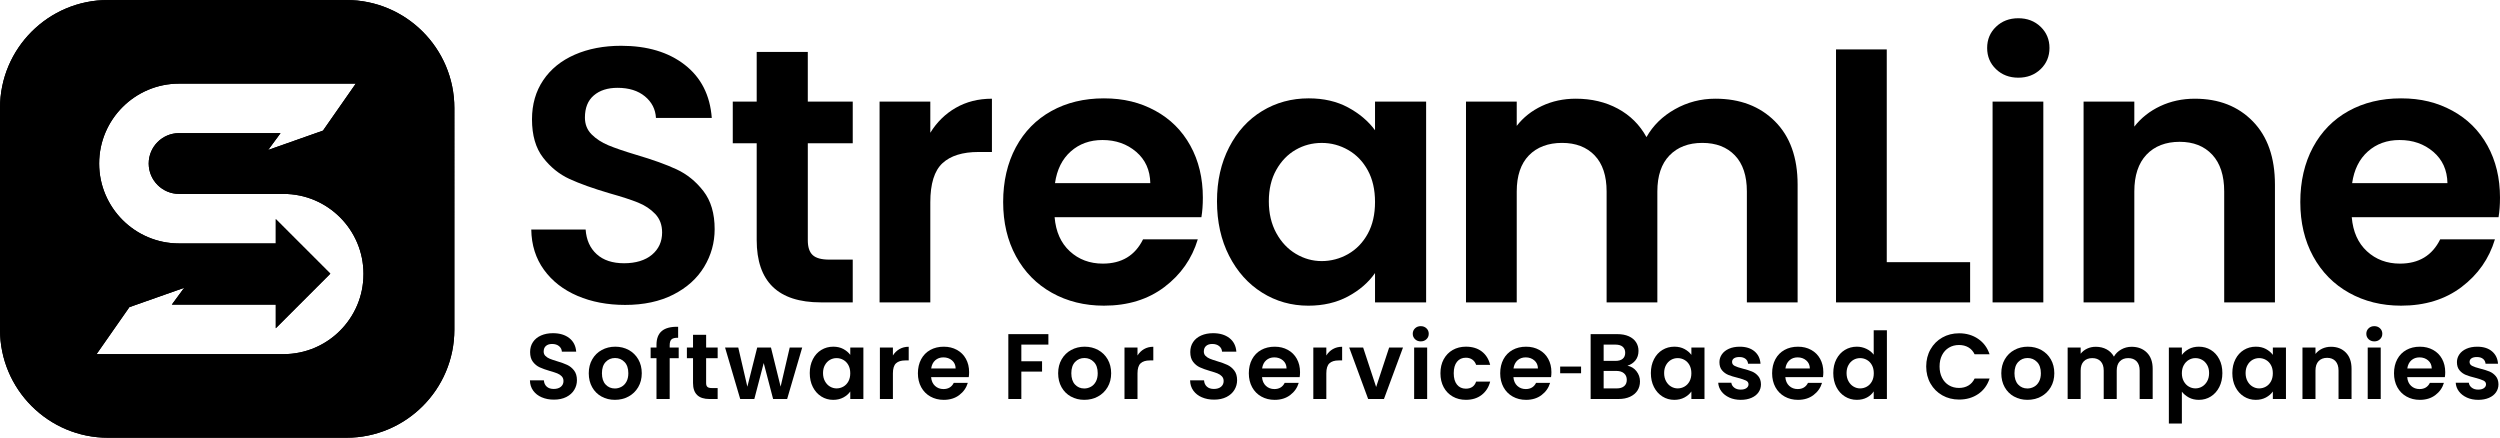
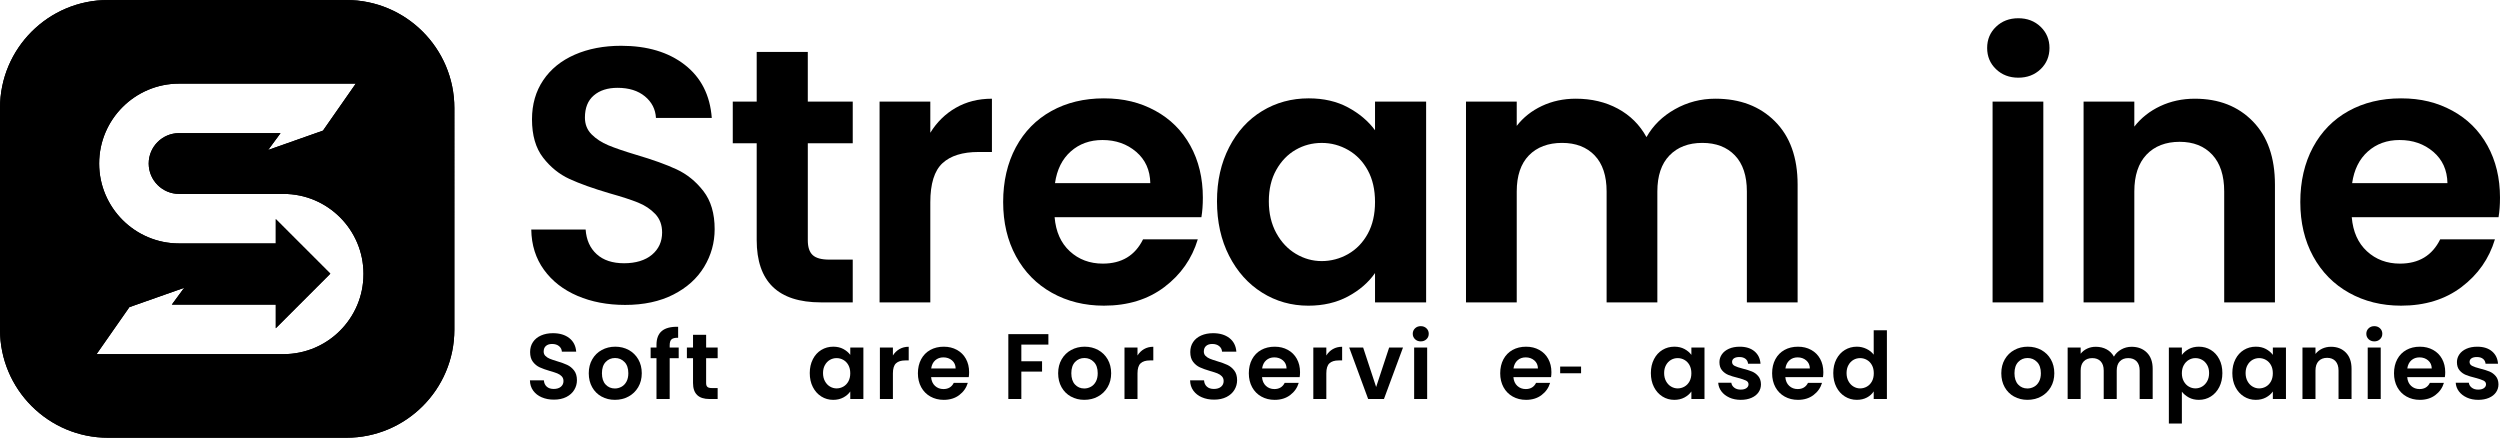
<svg xmlns="http://www.w3.org/2000/svg" id="Layer_2" data-name="Layer 2" viewBox="0 0 1754.41 307.19">
  <g id="Layer_1-2" data-name="Layer 1">
    <g>
      <g>
        <g>
          <path d="m405.26,207.63c-9.92-4.24-17.76-10.34-23.53-18.31-5.77-7.97-8.74-17.38-8.9-28.23h38.15c.51,7.29,3.09,13.06,7.76,17.29,4.66,4.24,11.06,6.36,19.2,6.36s14.83-1.99,19.59-5.98c4.74-3.98,7.12-9.2,7.12-15.64,0-5.25-1.61-9.58-4.83-12.97-3.22-3.39-7.25-6.06-12.08-8.01-4.83-1.95-11.49-4.11-19.97-6.49-11.53-3.39-20.9-6.74-28.1-10.05-7.21-3.31-13.4-8.31-18.57-15.01-5.17-6.7-7.76-15.64-7.76-26.83,0-10.51,2.63-19.67,7.88-27.47,5.25-7.8,12.63-13.77,22.13-17.93,9.5-4.15,20.35-6.23,32.56-6.23,18.31,0,33.19,4.45,44.64,13.35,11.44,8.9,17.76,21.33,18.95,37.26h-39.17c-.34-6.1-2.93-11.15-7.76-15.13-4.83-3.98-11.24-5.98-19.2-5.98-6.95,0-12.51,1.78-16.66,5.34-4.16,3.56-6.23,8.74-6.23,15.51,0,4.75,1.56,8.69,4.7,11.83,3.14,3.14,7.03,5.68,11.7,7.63,4.66,1.95,11.23,4.2,19.71,6.74,11.53,3.39,20.94,6.78,28.23,10.17,7.29,3.39,13.56,8.48,18.82,15.26,5.25,6.78,7.88,15.69,7.88,26.71,0,9.5-2.46,18.31-7.38,26.45-4.92,8.14-12.12,14.62-21.62,19.46-9.5,4.83-20.77,7.25-33.83,7.25-12.38,0-23.53-2.12-33.45-6.36Z" />
          <path d="m566.89,100.55v68.16c0,4.75,1.14,8.18,3.43,10.3,2.29,2.12,6.14,3.18,11.57,3.18h16.53v30.01h-22.38c-30.01,0-45.02-14.58-45.02-43.75v-67.91h-16.79v-29.25h16.79v-34.85h35.86v34.85h31.54v29.25h-31.54Z" />
          <path d="m670.79,75.63c7.38-4.24,15.81-6.36,25.31-6.36v37.39h-9.41c-11.19,0-19.63,2.63-25.31,7.88-5.68,5.26-8.52,14.41-8.52,27.47v70.2h-35.61V71.3h35.61v21.87c4.58-7.46,10.56-13.31,17.93-17.55Z" />
          <path d="m843.1,152.44h-103.01c.85,10.17,4.41,18.15,10.68,23.91,6.27,5.77,13.99,8.65,23.15,8.65,13.23,0,22.64-5.68,28.23-17.04h38.41c-4.07,13.57-11.87,24.72-23.4,33.45-11.53,8.74-25.69,13.1-42.47,13.1-13.57,0-25.73-3.01-36.5-9.03-10.77-6.02-19.16-14.54-25.18-25.56-6.02-11.02-9.03-23.74-9.03-38.15s2.97-27.38,8.9-38.41c5.93-11.02,14.24-19.5,24.93-25.43,10.68-5.93,22.97-8.9,36.88-8.9s25.39,2.89,35.99,8.65c10.6,5.77,18.82,13.95,24.67,24.54,5.85,10.6,8.77,22.76,8.77,36.5,0,5.09-.34,9.66-1.02,13.73Zm-35.86-23.91c-.17-9.16-3.48-16.49-9.92-22-6.45-5.51-14.33-8.27-23.65-8.27-8.82,0-16.24,2.67-22.25,8.01-6.02,5.34-9.71,12.76-11.06,22.26h66.89Z" />
          <path d="m862.56,103.35c5.68-11.02,13.39-19.5,23.15-25.43,9.75-5.93,20.64-8.9,32.68-8.9,10.51,0,19.71,2.12,27.6,6.36,7.88,4.24,14.2,9.58,18.95,16.02v-20.09h35.86v140.91h-35.86v-20.6c-4.58,6.61-10.9,12.08-18.95,16.41-8.06,4.32-17.34,6.49-27.85,6.49-11.87,0-22.68-3.05-32.43-9.16-9.75-6.1-17.47-14.71-23.15-25.82-5.68-11.1-8.52-23.86-8.52-38.28s2.84-26.87,8.52-37.9Zm97.29,16.15c-3.39-6.19-7.97-10.94-13.73-14.24-5.77-3.31-11.95-4.96-18.57-4.96s-12.72,1.61-18.31,4.83c-5.6,3.22-10.13,7.93-13.61,14.12-3.48,6.19-5.21,13.52-5.21,22s1.74,15.9,5.21,22.26c3.47,6.36,8.05,11.23,13.73,14.62,5.68,3.39,11.74,5.09,18.19,5.09s12.8-1.65,18.57-4.96c5.76-3.31,10.34-8.05,13.73-14.24,3.39-6.19,5.09-13.61,5.09-22.26s-1.7-16.06-5.09-22.25Z" />
          <path d="m1245.6,85.16c10.6,10.6,15.9,25.39,15.9,44.38v82.66h-35.61v-77.83c0-11.02-2.8-19.46-8.39-25.31s-13.23-8.78-22.89-8.78-17.34,2.93-23.02,8.78c-5.68,5.85-8.52,14.29-8.52,25.31v77.83h-35.61v-77.83c0-11.02-2.8-19.46-8.39-25.31-5.6-5.85-13.23-8.78-22.89-8.78s-17.59,2.93-23.27,8.78c-5.68,5.85-8.52,14.29-8.52,25.31v77.83h-35.61V71.3h35.61v17.04c4.58-5.93,10.47-10.6,17.68-13.99,7.21-3.39,15.13-5.09,23.78-5.09,11.02,0,20.86,2.33,29.5,6.99,8.65,4.67,15.34,11.32,20.09,19.97,4.58-8.14,11.23-14.66,19.97-19.58,8.73-4.92,18.19-7.38,28.36-7.38,17.3,0,31.24,5.3,41.84,15.9Z" />
-           <path d="m1324.06,183.98h58.5v28.23h-94.11V34.68h35.61v149.3Z" />
          <path d="m1400.74,48.54c-4.16-3.98-6.23-8.94-6.23-14.88s2.07-10.89,6.23-14.88c4.15-3.98,9.37-5.98,15.64-5.98s11.48,1.99,15.64,5.98c4.15,3.99,6.23,8.95,6.23,14.88s-2.08,10.9-6.23,14.88c-4.16,3.99-9.37,5.98-15.64,5.98s-11.49-1.99-15.64-5.98Zm33.19,22.76v140.91h-35.61V71.3h35.61Z" />
          <path d="m1580.95,85.16c10.34,10.6,15.52,25.39,15.52,44.38v82.66h-35.61v-77.83c0-11.19-2.8-19.8-8.39-25.82-5.6-6.02-13.23-9.03-22.89-9.03s-17.59,3.01-23.27,9.03c-5.68,6.02-8.52,14.62-8.52,25.82v77.83h-35.61V71.3h35.61v17.55c4.74-6.1,10.81-10.89,18.19-14.37,7.38-3.47,15.47-5.21,24.29-5.21,16.79,0,30.35,5.3,40.69,15.9Z" />
          <path d="m1753.39,152.44h-103.01c.85,10.17,4.41,18.15,10.68,23.91,6.27,5.77,13.99,8.65,23.15,8.65,13.23,0,22.64-5.68,28.23-17.04h38.41c-4.07,13.57-11.87,24.72-23.4,33.45-11.53,8.74-25.69,13.1-42.47,13.1-13.57,0-25.73-3.01-36.5-9.03-10.77-6.02-19.16-14.54-25.18-25.56-6.02-11.02-9.03-23.74-9.03-38.15s2.97-27.38,8.9-38.41c5.93-11.02,14.24-19.5,24.93-25.43,10.68-5.93,22.97-8.9,36.88-8.9s25.39,2.89,35.99,8.65c10.6,5.77,18.82,13.95,24.67,24.54,5.85,10.6,8.77,22.76,8.77,36.5,0,5.09-.34,9.66-1.02,13.73Zm-35.86-23.91c-.17-9.16-3.48-16.49-9.92-22-6.45-5.51-14.33-8.27-23.65-8.27-8.82,0-16.24,2.67-22.25,8.01-6.02,5.34-9.71,12.76-11.06,22.26h66.89Z" />
        </g>
        <g>
          <path d="m380.2,278.83c-2.54-1.09-4.55-2.65-6.03-4.7-1.48-2.04-2.24-4.46-2.28-7.24h9.78c.13,1.87.79,3.35,1.99,4.43,1.19,1.09,2.84,1.63,4.92,1.63s3.8-.51,5.02-1.53c1.22-1.02,1.83-2.36,1.83-4.01,0-1.35-.41-2.46-1.24-3.33-.83-.87-1.86-1.55-3.1-2.05-1.24-.5-2.95-1.05-5.12-1.66-2.96-.87-5.36-1.73-7.21-2.58-1.85-.85-3.43-2.13-4.76-3.85-1.33-1.72-1.99-4.01-1.99-6.88,0-2.7.67-5.04,2.02-7.04,1.35-2,3.24-3.53,5.67-4.6,2.43-1.07,5.22-1.6,8.35-1.6,4.69,0,8.51,1.14,11.44,3.42s4.55,5.47,4.86,9.55h-10.04c-.09-1.57-.75-2.86-1.99-3.88-1.24-1.02-2.88-1.53-4.92-1.53-1.78,0-3.21.46-4.27,1.37-1.07.91-1.6,2.24-1.6,3.98,0,1.22.4,2.23,1.21,3.03.8.81,1.8,1.46,3,1.96,1.2.5,2.88,1.08,5.05,1.73,2.96.87,5.37,1.74,7.24,2.61,1.87.87,3.48,2.17,4.83,3.91,1.35,1.74,2.02,4.02,2.02,6.85,0,2.44-.63,4.7-1.89,6.78-1.26,2.09-3.11,3.75-5.54,4.99-2.44,1.24-5.33,1.86-8.67,1.86s-6.03-.54-8.58-1.63Z" />
          <path d="m422.1,278.27c-2.78-1.54-4.97-3.73-6.55-6.55-1.59-2.83-2.38-6.09-2.38-9.78s.82-6.96,2.45-9.78c1.63-2.83,3.86-5.01,6.69-6.55,2.83-1.54,5.98-2.32,9.46-2.32s6.63.77,9.46,2.32c2.83,1.54,5.05,3.73,6.69,6.55,1.63,2.83,2.45,6.09,2.45,9.78s-.84,6.96-2.51,9.78c-1.67,2.83-3.94,5.01-6.78,6.55-2.85,1.54-6.03,2.32-9.55,2.32s-6.61-.77-9.39-2.32Zm14.05-6.85c1.46-.8,2.62-2.01,3.49-3.62.87-1.61,1.3-3.56,1.3-5.87,0-3.43-.9-6.08-2.71-7.92-1.81-1.85-4.01-2.77-6.62-2.77s-4.79.92-6.55,2.77c-1.76,1.85-2.64,4.49-2.64,7.92s.86,6.08,2.58,7.92c1.72,1.85,3.88,2.77,6.49,2.77,1.65,0,3.21-.4,4.66-1.21Z" />
          <path d="m476.29,251.37h-6.33v28.63h-9.26v-28.63h-4.11v-7.5h4.11v-1.83c0-4.43,1.26-7.69,3.78-9.78,2.52-2.09,6.33-3.06,11.41-2.93v7.7c-2.22-.04-3.76.33-4.63,1.11-.87.78-1.3,2.2-1.3,4.24v1.5h6.33v7.5Z" />
          <path d="m495.53,251.37v17.48c0,1.22.29,2.1.88,2.64.59.54,1.58.82,2.97.82h4.24v7.7h-5.74c-7.69,0-11.54-3.74-11.54-11.22v-17.41h-4.3v-7.5h4.3v-8.94h9.2v8.94h8.09v7.5h-8.09Z" />
-           <path d="m562.96,243.87l-10.57,36.13h-9.85l-6.59-25.24-6.59,25.24h-9.91l-10.63-36.13h9.26l6.39,27.52,6.91-27.52h9.65l6.78,27.46,6.39-27.46h8.74Z" />
          <path d="m570.43,252.09c1.46-2.83,3.43-5,5.94-6.52,2.5-1.52,5.29-2.28,8.38-2.28,2.7,0,5.05.54,7.08,1.63,2.02,1.09,3.64,2.46,4.86,4.11v-5.15h9.2v36.13h-9.2v-5.28c-1.17,1.7-2.79,3.1-4.86,4.21-2.07,1.11-4.45,1.66-7.14,1.66-3.04,0-5.81-.78-8.31-2.35-2.5-1.57-4.48-3.77-5.94-6.62-1.46-2.85-2.18-6.12-2.18-9.82s.73-6.89,2.18-9.72Zm24.94,4.14c-.87-1.59-2.04-2.8-3.52-3.65-1.48-.85-3.07-1.27-4.76-1.27s-3.26.41-4.69,1.24c-1.43.83-2.6,2.03-3.49,3.62-.89,1.59-1.34,3.47-1.34,5.64s.44,4.08,1.34,5.71c.89,1.63,2.06,2.88,3.52,3.75,1.46.87,3.01,1.3,4.66,1.3s3.28-.42,4.76-1.27c1.48-.85,2.65-2.06,3.52-3.65.87-1.59,1.31-3.49,1.31-5.71s-.44-4.12-1.31-5.71Z" />
          <path d="m631.21,244.98c1.89-1.09,4.05-1.63,6.49-1.63v9.59h-2.41c-2.87,0-5.03.67-6.49,2.02-1.46,1.35-2.19,3.7-2.19,7.04v18h-9.13v-36.13h9.13v5.61c1.17-1.91,2.71-3.41,4.6-4.5Z" />
          <path d="m679.83,264.68h-26.41c.22,2.61,1.13,4.65,2.74,6.13,1.61,1.48,3.59,2.22,5.93,2.22,3.39,0,5.8-1.46,7.24-4.37h9.85c-1.04,3.48-3.04,6.34-6,8.58-2.96,2.24-6.59,3.36-10.89,3.36-3.48,0-6.6-.77-9.36-2.32-2.76-1.54-4.91-3.73-6.46-6.55-1.54-2.83-2.32-6.09-2.32-9.78s.76-7.02,2.28-9.85c1.52-2.83,3.65-5,6.39-6.52,2.74-1.52,5.89-2.28,9.46-2.28s6.51.74,9.23,2.22c2.72,1.48,4.83,3.58,6.33,6.29,1.5,2.72,2.25,5.84,2.25,9.36,0,1.3-.09,2.48-.26,3.52Zm-9.2-6.13c-.04-2.35-.89-4.23-2.54-5.64-1.65-1.41-3.67-2.12-6.06-2.12-2.26,0-4.16.68-5.71,2.05s-2.49,3.27-2.84,5.71h17.15Z" />
          <path d="m735.72,234.48v7.37h-18.98v11.67h14.54v7.24h-14.54v19.24h-9.13v-45.52h28.11Z" />
          <path d="m751.5,278.27c-2.78-1.54-4.97-3.73-6.55-6.55-1.59-2.83-2.38-6.09-2.38-9.78s.82-6.96,2.45-9.78c1.63-2.83,3.86-5.01,6.69-6.55,2.83-1.54,5.98-2.32,9.46-2.32s6.63.77,9.46,2.32c2.83,1.54,5.05,3.73,6.69,6.55,1.63,2.83,2.45,6.09,2.45,9.78s-.84,6.96-2.51,9.78c-1.67,2.83-3.94,5.01-6.78,6.55-2.85,1.54-6.03,2.32-9.55,2.32s-6.61-.77-9.39-2.32Zm14.05-6.85c1.46-.8,2.62-2.01,3.49-3.62.87-1.61,1.3-3.56,1.3-5.87,0-3.43-.9-6.08-2.71-7.92-1.81-1.85-4.01-2.77-6.62-2.77s-4.79.92-6.55,2.77c-1.76,1.85-2.64,4.49-2.64,7.92s.86,6.08,2.58,7.92c1.72,1.85,3.88,2.77,6.49,2.77,1.65,0,3.21-.4,4.66-1.21Z" />
          <path d="m802.86,244.98c1.89-1.09,4.05-1.63,6.49-1.63v9.59h-2.41c-2.87,0-5.03.67-6.49,2.02-1.46,1.35-2.19,3.7-2.19,7.04v18h-9.13v-36.13h9.13v5.61c1.17-1.91,2.71-3.41,4.6-4.5Z" />
          <path d="m843.48,278.83c-2.54-1.09-4.55-2.65-6.03-4.7-1.48-2.04-2.24-4.46-2.28-7.24h9.78c.13,1.87.79,3.35,1.99,4.43,1.19,1.09,2.84,1.63,4.92,1.63s3.8-.51,5.02-1.53c1.22-1.02,1.83-2.36,1.83-4.01,0-1.35-.41-2.46-1.24-3.33-.83-.87-1.86-1.55-3.1-2.05-1.24-.5-2.95-1.05-5.12-1.66-2.96-.87-5.36-1.73-7.21-2.58s-3.43-2.13-4.76-3.85c-1.33-1.72-1.99-4.01-1.99-6.88,0-2.7.67-5.04,2.02-7.04,1.35-2,3.24-3.53,5.67-4.6,2.43-1.07,5.22-1.6,8.35-1.6,4.69,0,8.51,1.14,11.44,3.42,2.93,2.28,4.55,5.47,4.86,9.55h-10.04c-.09-1.57-.75-2.86-1.99-3.88-1.24-1.02-2.88-1.53-4.92-1.53-1.78,0-3.21.46-4.27,1.37-1.07.91-1.6,2.24-1.6,3.98,0,1.22.4,2.23,1.21,3.03.8.81,1.8,1.46,3,1.96,1.2.5,2.88,1.08,5.05,1.73,2.96.87,5.37,1.74,7.24,2.61,1.87.87,3.48,2.17,4.83,3.91,1.35,1.74,2.02,4.02,2.02,6.85,0,2.44-.63,4.7-1.89,6.78-1.26,2.09-3.11,3.75-5.54,4.99-2.44,1.24-5.33,1.86-8.67,1.86s-6.03-.54-8.58-1.63Z" />
          <path d="m912.06,264.68h-26.41c.22,2.61,1.13,4.65,2.74,6.13,1.61,1.48,3.59,2.22,5.93,2.22,3.39,0,5.8-1.46,7.24-4.37h9.85c-1.04,3.48-3.04,6.34-6,8.58-2.96,2.24-6.59,3.36-10.89,3.36-3.48,0-6.6-.77-9.36-2.32-2.76-1.54-4.91-3.73-6.46-6.55-1.54-2.83-2.32-6.09-2.32-9.78s.76-7.02,2.28-9.85c1.52-2.83,3.65-5,6.39-6.52,2.74-1.52,5.89-2.28,9.46-2.28s6.51.74,9.23,2.22c2.72,1.48,4.83,3.58,6.33,6.29,1.5,2.72,2.25,5.84,2.25,9.36,0,1.3-.09,2.48-.26,3.52Zm-9.2-6.13c-.04-2.35-.89-4.23-2.54-5.64-1.65-1.41-3.67-2.12-6.06-2.12-2.26,0-4.16.68-5.71,2.05s-2.49,3.27-2.84,5.71h17.15Z" />
          <path d="m935.37,244.98c1.89-1.09,4.05-1.63,6.49-1.63v9.59h-2.41c-2.87,0-5.03.67-6.49,2.02-1.46,1.35-2.19,3.7-2.19,7.04v18h-9.13v-36.13h9.13v5.61c1.17-1.91,2.71-3.41,4.6-4.5Z" />
          <path d="m965.73,271.59l9.13-27.72h9.72l-13.37,36.13h-11.09l-13.3-36.13h9.78l9.13,27.72Z" />
          <path d="m993.02,238.04c-1.07-1.02-1.6-2.29-1.6-3.81s.53-2.79,1.6-3.82c1.06-1.02,2.4-1.53,4.01-1.53s2.95.51,4.01,1.53c1.07,1.02,1.6,2.29,1.6,3.82s-.53,2.79-1.6,3.81c-1.06,1.02-2.4,1.53-4.01,1.53s-2.95-.51-4.01-1.53Zm8.51,5.84v36.13h-9.13v-36.13h9.13Z" />
-           <path d="m1013.14,252.12c1.52-2.8,3.63-4.98,6.33-6.52,2.7-1.54,5.78-2.32,9.26-2.32,4.48,0,8.18,1.12,11.12,3.36s4.9,5.38,5.9,9.42h-9.85c-.52-1.57-1.4-2.79-2.64-3.69-1.24-.89-2.77-1.34-4.6-1.34-2.61,0-4.67.95-6.2,2.84-1.52,1.89-2.28,4.58-2.28,8.05s.76,6.1,2.28,7.99c1.52,1.89,3.59,2.84,6.2,2.84,3.7,0,6.11-1.65,7.24-4.96h9.85c-1,3.91-2.98,7.02-5.94,9.33-2.96,2.3-6.65,3.46-11.09,3.46-3.48,0-6.56-.77-9.26-2.32-2.7-1.54-4.81-3.72-6.33-6.52-1.52-2.8-2.28-6.08-2.28-9.82s.76-7.01,2.28-9.81Z" />
          <path d="m1088.47,264.68h-26.41c.22,2.61,1.13,4.65,2.74,6.13,1.61,1.48,3.59,2.22,5.93,2.22,3.39,0,5.8-1.46,7.24-4.37h9.85c-1.04,3.48-3.04,6.34-6,8.58-2.96,2.24-6.59,3.36-10.89,3.36-3.48,0-6.6-.77-9.36-2.32-2.76-1.54-4.91-3.73-6.46-6.55-1.54-2.83-2.32-6.09-2.32-9.78s.76-7.02,2.28-9.85c1.52-2.83,3.65-5,6.39-6.52,2.74-1.52,5.89-2.28,9.46-2.28s6.51.74,9.23,2.22c2.72,1.48,4.83,3.58,6.33,6.29,1.5,2.72,2.25,5.84,2.25,9.36,0,1.3-.09,2.48-.26,3.52Zm-9.2-6.13c-.04-2.35-.89-4.23-2.54-5.64-1.65-1.41-3.67-2.12-6.06-2.12-2.26,0-4.16.68-5.71,2.05-1.54,1.37-2.49,3.27-2.84,5.71h17.15Z" />
-           <path d="m1148.4,260.5c1.65,2.09,2.48,4.48,2.48,7.17,0,2.44-.6,4.58-1.79,6.42-1.2,1.85-2.93,3.29-5.19,4.34-2.26,1.04-4.93,1.57-8.02,1.57h-19.63v-45.52h18.78c3.09,0,5.75.5,7.99,1.5,2.24,1,3.93,2.39,5.09,4.17,1.15,1.78,1.73,3.8,1.73,6.06,0,2.65-.71,4.87-2.12,6.65-1.41,1.78-3.29,3.04-5.64,3.78,2.56.48,4.67,1.76,6.33,3.85Zm-23.02-7.24h8.35c2.17,0,3.85-.49,5.02-1.47,1.17-.98,1.76-2.38,1.76-4.21s-.59-3.24-1.76-4.24c-1.17-1-2.85-1.5-5.02-1.5h-8.35v11.41Zm14.38,17.74c1.24-1.04,1.86-2.52,1.86-4.43s-.65-3.49-1.96-4.6c-1.31-1.11-3.07-1.66-5.28-1.66h-9v12.26h9.2c2.22,0,3.95-.52,5.18-1.57Z" />
          <path d="m1160.69,252.09c1.46-2.83,3.43-5,5.94-6.52,2.5-1.52,5.29-2.28,8.38-2.28,2.7,0,5.05.54,7.08,1.63,2.02,1.09,3.64,2.46,4.86,4.11v-5.15h9.2v36.13h-9.2v-5.28c-1.17,1.7-2.79,3.1-4.86,4.21-2.07,1.11-4.45,1.66-7.14,1.66-3.04,0-5.81-.78-8.31-2.35-2.5-1.57-4.48-3.77-5.94-6.62-1.46-2.85-2.18-6.12-2.18-9.82s.73-6.89,2.18-9.72Zm24.94,4.14c-.87-1.59-2.04-2.8-3.52-3.65-1.48-.85-3.07-1.27-4.76-1.27s-3.26.41-4.69,1.24c-1.43.83-2.6,2.03-3.49,3.62-.89,1.59-1.34,3.47-1.34,5.64s.44,4.08,1.34,5.71c.89,1.63,2.06,2.88,3.52,3.75,1.46.87,3.01,1.3,4.66,1.3s3.28-.42,4.76-1.27c1.48-.85,2.65-2.06,3.52-3.65.87-1.59,1.31-3.49,1.31-5.71s-.44-4.12-1.31-5.71Z" />
          <path d="m1213.61,278.99c-2.35-1.07-4.21-2.51-5.58-4.34-1.37-1.83-2.12-3.85-2.25-6.07h9.2c.17,1.39.86,2.54,2.05,3.46s2.68,1.37,4.47,1.37,3.1-.35,4.08-1.04c.98-.7,1.47-1.59,1.47-2.67,0-1.17-.6-2.05-1.79-2.64s-3.1-1.23-5.71-1.92c-2.7-.65-4.9-1.33-6.62-2.02-1.72-.7-3.2-1.76-4.43-3.2-1.24-1.43-1.86-3.37-1.86-5.8,0-2,.58-3.82,1.73-5.48,1.15-1.65,2.8-2.96,4.96-3.91,2.15-.96,4.68-1.43,7.6-1.43,4.3,0,7.74,1.08,10.3,3.23,2.56,2.15,3.98,5.05,4.24,8.71h-8.74c-.13-1.43-.73-2.58-1.79-3.42-1.07-.85-2.49-1.27-4.27-1.27-1.65,0-2.92.3-3.82.91-.89.61-1.34,1.46-1.34,2.54,0,1.22.61,2.14,1.83,2.77,1.22.63,3.11,1.27,5.67,1.92,2.61.65,4.76,1.33,6.46,2.02,1.7.7,3.16,1.77,4.4,3.23,1.24,1.46,1.88,3.38,1.92,5.77,0,2.09-.58,3.96-1.73,5.61-1.15,1.65-2.8,2.95-4.96,3.88-2.15.93-4.66,1.4-7.53,1.4s-5.61-.53-7.96-1.6Z" />
          <path d="m1279.29,264.68h-26.41c.22,2.61,1.13,4.65,2.74,6.13,1.61,1.48,3.59,2.22,5.93,2.22,3.39,0,5.8-1.46,7.24-4.37h9.85c-1.04,3.48-3.04,6.34-6,8.58-2.96,2.24-6.59,3.36-10.89,3.36-3.48,0-6.6-.77-9.36-2.32-2.76-1.54-4.91-3.73-6.46-6.55-1.54-2.83-2.32-6.09-2.32-9.78s.76-7.02,2.28-9.85c1.52-2.83,3.65-5,6.39-6.52,2.74-1.52,5.89-2.28,9.46-2.28s6.51.74,9.23,2.22c2.72,1.48,4.83,3.58,6.33,6.29,1.5,2.72,2.25,5.84,2.25,9.36,0,1.3-.09,2.48-.26,3.52Zm-9.2-6.13c-.04-2.35-.89-4.23-2.54-5.64-1.65-1.41-3.67-2.12-6.06-2.12-2.26,0-4.16.68-5.71,2.05s-2.49,3.27-2.84,5.71h17.15Z" />
          <path d="m1288.71,252.09c1.46-2.83,3.45-5,5.97-6.52,2.52-1.52,5.32-2.28,8.41-2.28,2.35,0,4.59.51,6.72,1.53,2.13,1.02,3.83,2.38,5.09,4.08v-17.15h9.26v48.26h-9.26v-5.35c-1.13,1.78-2.72,3.22-4.76,4.3-2.04,1.09-4.41,1.63-7.11,1.63-3.04,0-5.83-.78-8.35-2.35-2.52-1.57-4.51-3.77-5.97-6.62-1.46-2.85-2.18-6.12-2.18-9.82s.73-6.89,2.18-9.72Zm24.94,4.14c-.87-1.59-2.04-2.8-3.52-3.65-1.48-.85-3.07-1.27-4.76-1.27s-3.26.41-4.69,1.24c-1.43.83-2.6,2.03-3.49,3.62-.89,1.59-1.34,3.47-1.34,5.64s.44,4.08,1.34,5.71c.89,1.63,2.06,2.88,3.52,3.75,1.46.87,3.01,1.3,4.66,1.3s3.28-.42,4.76-1.27c1.48-.85,2.65-2.06,3.52-3.65.87-1.59,1.31-3.49,1.31-5.71s-.44-4.12-1.31-5.71Z" />
-           <path d="m1354.77,245.14c2.02-3.54,4.78-6.3,8.28-8.28,3.5-1.98,7.42-2.97,11.77-2.97,5.09,0,9.54,1.3,13.37,3.91,3.82,2.61,6.5,6.22,8.02,10.83h-10.5c-1.04-2.17-2.51-3.8-4.4-4.89-1.89-1.09-4.08-1.63-6.55-1.63-2.65,0-5.01.62-7.08,1.86-2.07,1.24-3.67,2.99-4.83,5.25-1.15,2.26-1.73,4.91-1.73,7.96s.58,5.64,1.73,7.92c1.15,2.28,2.76,4.04,4.83,5.28,2.06,1.24,4.42,1.86,7.08,1.86,2.48,0,4.66-.55,6.55-1.66s3.36-2.75,4.4-4.92h10.5c-1.52,4.65-4.19,8.27-7.99,10.86-3.81,2.59-8.27,3.88-13.4,3.88-4.35,0-8.27-.99-11.77-2.97-3.5-1.98-6.26-4.73-8.28-8.25-2.02-3.52-3.03-7.52-3.03-12s1.01-8.49,3.03-12.03Z" />
          <path d="m1413.37,278.27c-2.78-1.54-4.97-3.73-6.55-6.55-1.59-2.83-2.38-6.09-2.38-9.78s.82-6.96,2.45-9.78c1.63-2.83,3.86-5.01,6.69-6.55,2.83-1.54,5.98-2.32,9.46-2.32s6.63.77,9.46,2.32c2.83,1.54,5.05,3.73,6.69,6.55,1.63,2.83,2.45,6.09,2.45,9.78s-.84,6.96-2.51,9.78c-1.67,2.83-3.94,5.01-6.78,6.55-2.85,1.54-6.03,2.32-9.55,2.32s-6.61-.77-9.39-2.32Zm14.05-6.85c1.46-.8,2.62-2.01,3.49-3.62.87-1.61,1.3-3.56,1.3-5.87,0-3.43-.9-6.08-2.71-7.92-1.81-1.85-4.01-2.77-6.62-2.77s-4.79.92-6.55,2.77c-1.76,1.85-2.64,4.49-2.64,7.92s.86,6.08,2.58,7.92c1.72,1.85,3.88,2.77,6.49,2.77,1.65,0,3.21-.4,4.66-1.21Z" />
          <path d="m1506.59,247.43c2.72,2.72,4.08,6.51,4.08,11.38v21.2h-9.13v-19.96c0-2.83-.72-4.99-2.15-6.49-1.43-1.5-3.39-2.25-5.87-2.25s-4.45.75-5.9,2.25c-1.46,1.5-2.18,3.66-2.18,6.49v19.96h-9.13v-19.96c0-2.83-.72-4.99-2.15-6.49-1.43-1.5-3.39-2.25-5.87-2.25s-4.51.75-5.97,2.25c-1.46,1.5-2.19,3.66-2.19,6.49v19.96h-9.13v-36.13h9.13v4.37c1.17-1.52,2.68-2.72,4.53-3.59,1.85-.87,3.88-1.3,6.1-1.3,2.83,0,5.35.6,7.56,1.79,2.22,1.2,3.93,2.9,5.15,5.12,1.17-2.09,2.88-3.76,5.12-5.02,2.24-1.26,4.66-1.89,7.27-1.89,4.43,0,8.01,1.36,10.73,4.08Z" />
          <path d="m1536.01,244.95c2.06-1.11,4.42-1.66,7.08-1.66,3.09,0,5.88.76,8.38,2.28,2.5,1.52,4.48,3.68,5.93,6.49,1.46,2.8,2.18,6.06,2.18,9.75s-.73,6.97-2.18,9.82c-1.46,2.85-3.43,5.05-5.93,6.62-2.5,1.57-5.29,2.35-8.38,2.35-2.65,0-4.99-.54-7.01-1.63-2.02-1.09-3.66-2.46-4.92-4.11v22.37h-9.13v-53.35h9.13v5.22c1.17-1.65,2.79-3.03,4.86-4.14Zm12.91,11.22c-.89-1.59-2.07-2.79-3.52-3.62-1.46-.82-3.03-1.24-4.73-1.24s-3.21.42-4.66,1.27c-1.46.85-2.63,2.08-3.52,3.68-.89,1.61-1.34,3.5-1.34,5.67s.45,4.07,1.34,5.67c.89,1.61,2.06,2.84,3.52,3.69,1.46.85,3.01,1.27,4.66,1.27s3.27-.43,4.73-1.3c1.46-.87,2.63-2.11,3.52-3.72.89-1.61,1.34-3.52,1.34-5.74s-.45-4.05-1.34-5.64Z" />
          <path d="m1568.74,252.09c1.46-2.83,3.43-5,5.94-6.52,2.5-1.52,5.29-2.28,8.38-2.28,2.7,0,5.05.54,7.08,1.63,2.02,1.09,3.64,2.46,4.86,4.11v-5.15h9.2v36.13h-9.2v-5.28c-1.17,1.7-2.79,3.1-4.86,4.21-2.07,1.11-4.45,1.66-7.14,1.66-3.04,0-5.81-.78-8.31-2.35-2.5-1.57-4.48-3.77-5.94-6.62-1.46-2.85-2.18-6.12-2.18-9.82s.73-6.89,2.18-9.72Zm24.94,4.14c-.87-1.59-2.04-2.8-3.52-3.65-1.48-.85-3.07-1.27-4.76-1.27s-3.26.41-4.69,1.24c-1.43.83-2.6,2.03-3.49,3.62-.89,1.59-1.34,3.47-1.34,5.64s.44,4.08,1.34,5.71c.89,1.63,2.06,2.88,3.52,3.75,1.46.87,3.01,1.3,4.66,1.3s3.28-.42,4.76-1.27c1.48-.85,2.65-2.06,3.52-3.65.87-1.59,1.31-3.49,1.31-5.71s-.44-4.12-1.31-5.71Z" />
          <path d="m1646.25,247.43c2.65,2.72,3.98,6.51,3.98,11.38v21.2h-9.13v-19.96c0-2.87-.72-5.08-2.15-6.62-1.43-1.54-3.39-2.32-5.87-2.32s-4.51.77-5.97,2.32c-1.46,1.54-2.19,3.75-2.19,6.62v19.96h-9.13v-36.13h9.13v4.5c1.22-1.57,2.77-2.79,4.66-3.69,1.89-.89,3.97-1.34,6.23-1.34,4.3,0,7.78,1.36,10.43,4.08Z" />
          <path d="m1662.2,238.04c-1.07-1.02-1.6-2.29-1.6-3.81s.53-2.79,1.6-3.82c1.06-1.02,2.4-1.53,4.01-1.53s2.95.51,4.01,1.53c1.07,1.02,1.6,2.29,1.6,3.82s-.53,2.79-1.6,3.81c-1.06,1.02-2.4,1.53-4.01,1.53s-2.95-.51-4.01-1.53Zm8.51,5.84v36.13h-9.13v-36.13h9.13Z" />
          <path d="m1715.71,264.68h-26.41c.22,2.61,1.13,4.65,2.74,6.13,1.61,1.48,3.59,2.22,5.93,2.22,3.39,0,5.8-1.46,7.24-4.37h9.85c-1.04,3.48-3.04,6.34-6,8.58-2.96,2.24-6.59,3.36-10.89,3.36-3.48,0-6.6-.77-9.36-2.32-2.76-1.54-4.91-3.73-6.46-6.55-1.54-2.83-2.32-6.09-2.32-9.78s.76-7.02,2.28-9.85c1.52-2.83,3.65-5,6.39-6.52,2.74-1.52,5.89-2.28,9.46-2.28s6.51.74,9.23,2.22c2.72,1.48,4.83,3.58,6.33,6.29,1.5,2.72,2.25,5.84,2.25,9.36,0,1.3-.09,2.48-.26,3.52Zm-9.2-6.13c-.04-2.35-.89-4.23-2.54-5.64-1.65-1.41-3.67-2.12-6.06-2.12-2.26,0-4.16.68-5.71,2.05s-2.49,3.27-2.84,5.71h17.15Z" />
          <path d="m1731.16,278.99c-2.35-1.07-4.21-2.51-5.58-4.34-1.37-1.83-2.12-3.85-2.25-6.07h9.2c.17,1.39.86,2.54,2.05,3.46s2.68,1.37,4.47,1.37,3.1-.35,4.08-1.04c.98-.7,1.47-1.59,1.47-2.67,0-1.17-.6-2.05-1.79-2.64s-3.1-1.23-5.71-1.92c-2.7-.65-4.9-1.33-6.62-2.02-1.72-.7-3.2-1.76-4.43-3.2-1.24-1.43-1.86-3.37-1.86-5.8,0-2,.58-3.82,1.73-5.48,1.15-1.65,2.8-2.96,4.96-3.91,2.15-.96,4.68-1.43,7.6-1.43,4.3,0,7.74,1.08,10.3,3.23,2.56,2.15,3.98,5.05,4.24,8.71h-8.74c-.13-1.43-.73-2.58-1.79-3.42-1.07-.85-2.49-1.27-4.27-1.27-1.65,0-2.92.3-3.82.91-.89.61-1.34,1.46-1.34,2.54,0,1.22.61,2.14,1.83,2.77,1.22.63,3.11,1.27,5.67,1.92,2.61.65,4.76,1.33,6.46,2.02,1.7.7,3.16,1.77,4.4,3.23,1.24,1.46,1.88,3.38,1.92,5.77,0,2.09-.58,3.96-1.73,5.61-1.15,1.65-2.8,2.95-4.96,3.88-2.15.93-4.66,1.4-7.53,1.4s-5.61-.53-7.96-1.6Z" />
        </g>
        <path d="m243.02,0H75.84C33.95,0,0,33.95,0,75.84v155.51c0,41.89,33.95,75.84,75.84,75.84h167.18c41.89,0,75.84-33.95,75.84-75.84V75.84C318.86,33.95,284.91,0,243.02,0Zm12.04,192.44c0,30.92-25.16,56.08-56.08,56.08H67.76l23.03-32.98,38.48-13.58-8.7,11.82h72.97v16.55l38.28-38.28-38.28-38.28v17.07h-67.87c-30.92,0-56.08-25.16-56.08-56.08s25.16-56.08,56.08-56.08h124.01s-23.03,32.99-23.03,32.99l-38.48,13.58,8.71-11.83h-71.2c-11.76,0-21.33,9.57-21.33,21.33s9.57,21.33,21.33,21.33h73.31c30.92,0,56.08,25.16,56.08,56.08v.27Z" />
        <path d="m243.02,0H75.84C33.95,0,0,33.95,0,75.84v155.51c0,41.89,33.95,75.84,75.84,75.84h167.18c41.89,0,75.84-33.95,75.84-75.84V75.84C318.86,33.95,284.91,0,243.02,0Zm12.04,192.44c0,30.92-25.16,56.08-56.08,56.08H67.76l23.03-32.98,38.48-13.58-8.7,11.82h72.97v16.55l38.28-38.28-38.28-38.28v17.07h-67.87c-30.92,0-56.08-25.16-56.08-56.08s25.16-56.08,56.08-56.08h124.01s-23.03,32.99-23.03,32.99l-38.48,13.58,8.71-11.83h-71.2c-11.76,0-21.33,9.57-21.33,21.33s9.57,21.33,21.33,21.33h73.31c30.92,0,56.08,25.16,56.08,56.08v.27Z" />
      </g>
      <rect x="1094.87" y="257.24" width="14.67" height="4.7" />
    </g>
  </g>
</svg>